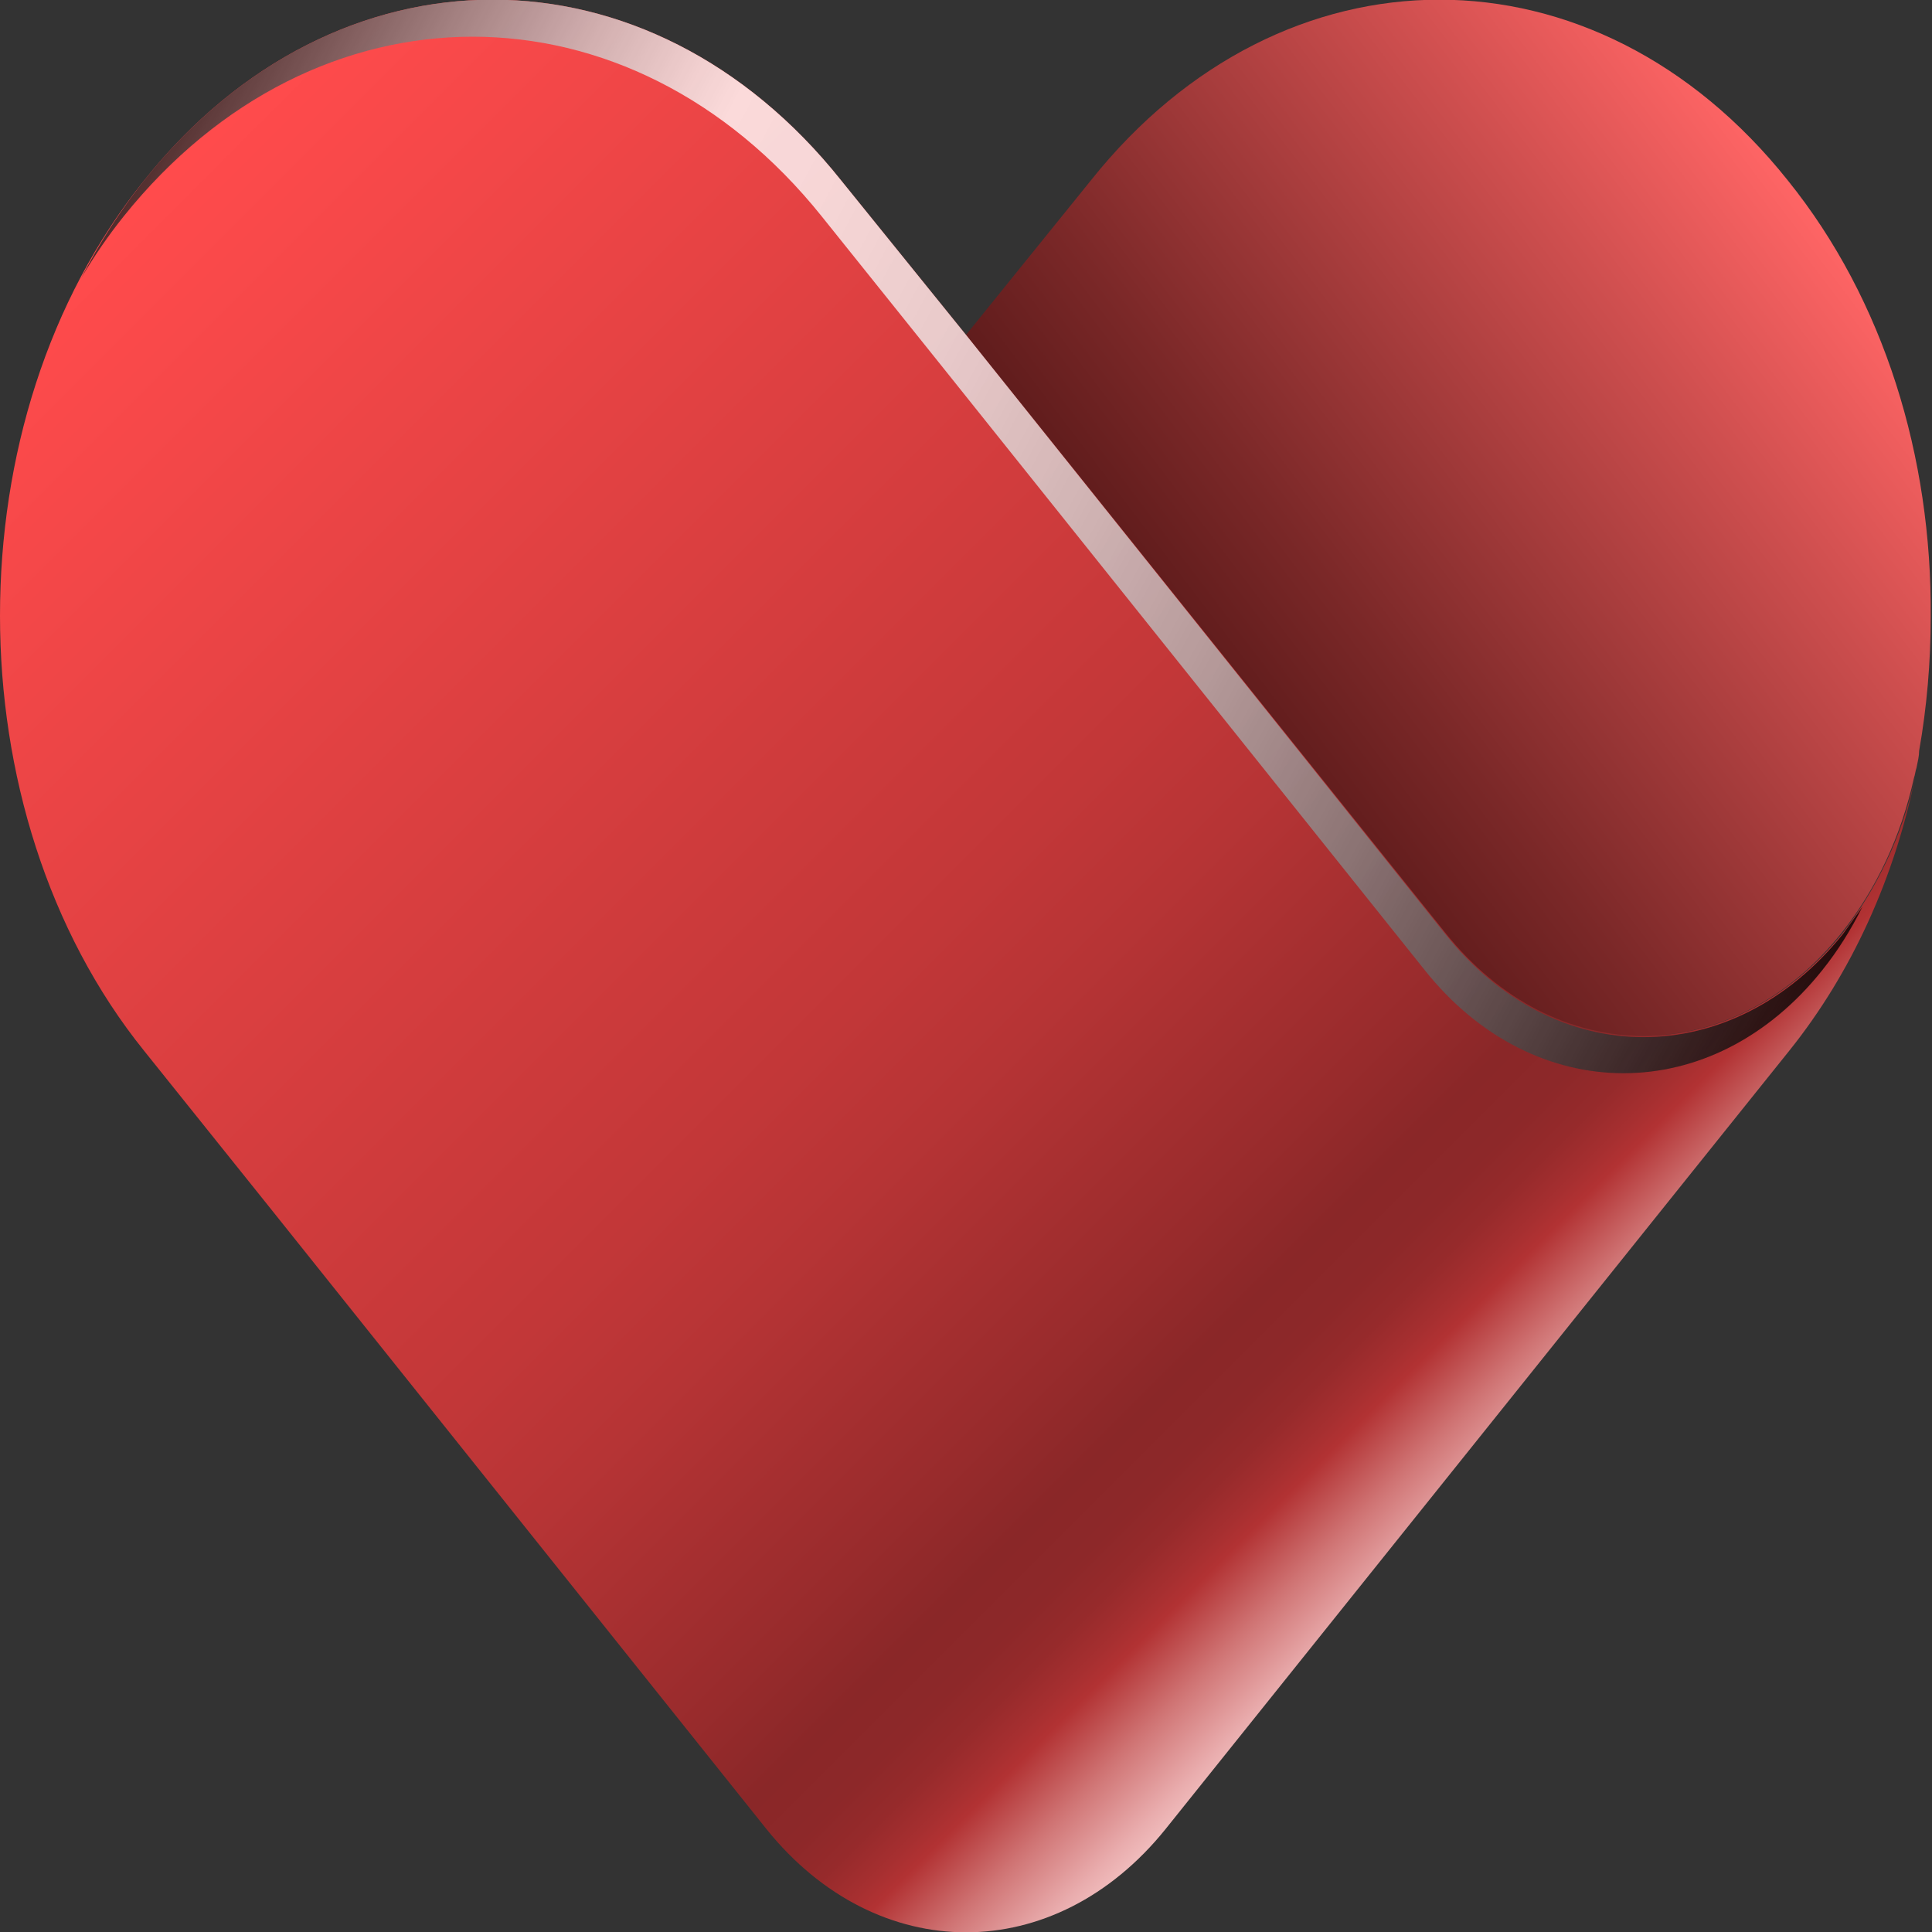
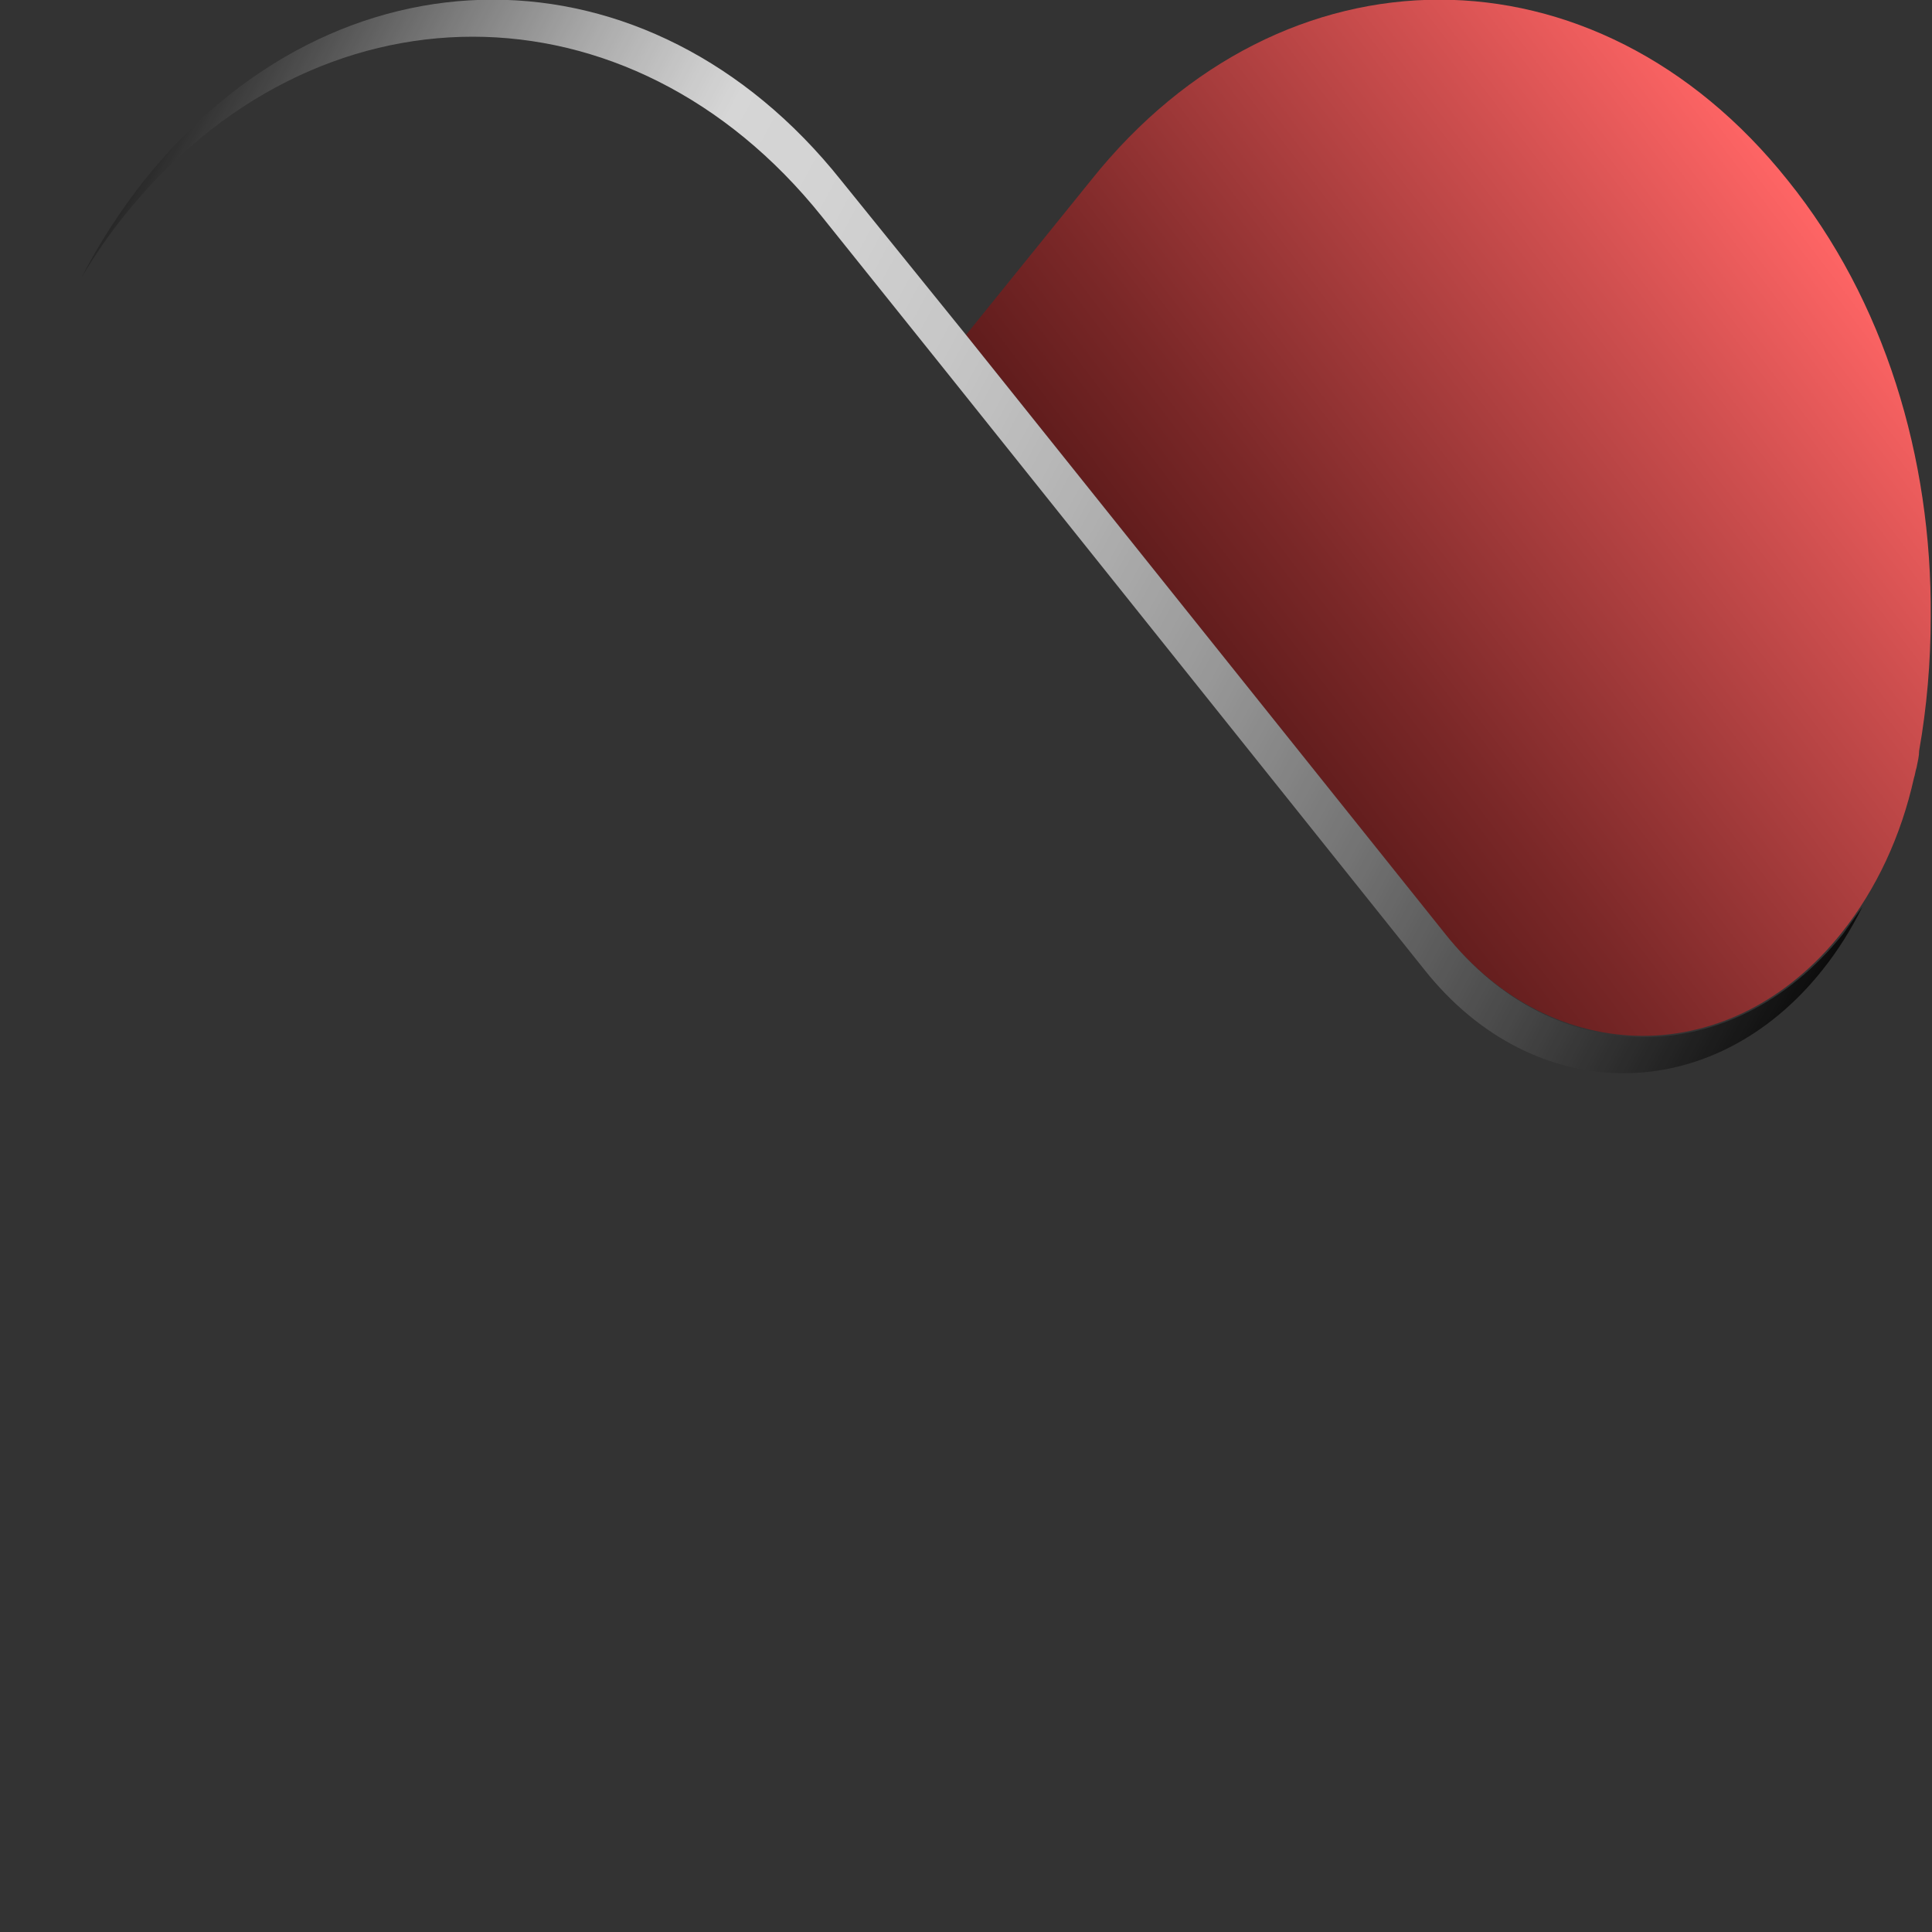
<svg xmlns="http://www.w3.org/2000/svg" version="1.1" baseProfile="basic" id="Layer_1" x="0px" y="0px" width="150px" height="150px" viewBox="0 0 150 150" xml:space="preserve">
  <rect x="0" y="0" width="150" height="150" fill="#333333" stroke="none" />
  <g>
    <g>
      <linearGradient id="SVGID_1_" gradientUnits="userSpaceOnUse" x1="91.514" y1="59.812" x2="143.682" y2="20.164">
        <stop offset="6.341460e-02" style="stop-color:#591919" />
        <stop offset="0.278" style="stop-color:#7B2828" />
        <stop offset="0.748" style="stop-color:#CF4F4F" />
        <stop offset="1" style="stop-color:#FF6565" />
      </linearGradient>
      <path fill="url(#SVGID_1_)" d="M138.8,14C123.9-4.7,99.6-4.7,84.7,14L75,26l37.1,46.4c8.5,10.7,22.4,10.7,30.9,0    c2.7-3.4,4.6-7.5,5.6-12c0.1-0.3,0.1-0.5,0.2-0.8c0.1-0.5,0.2-0.9,0.2-1.3c0.6-3.4,0.9-6.9,0.9-10.4C150,35.5,146.3,23.3,138.8,14    z" />
      <linearGradient id="SVGID_2_" gradientUnits="userSpaceOnUse" x1="14.821" y1="12.005" x2="120.613" y2="117.796">
        <stop offset="0" style="stop-color:#FF4B4C" />
        <stop offset="0.556" style="stop-color:#C23738" />
        <stop offset="0.629" style="stop-color:#B63435" />
        <stop offset="0.761" style="stop-color:#982B2C" />
        <stop offset="0.81" style="stop-color:#8A2728" />
        <stop offset="0.842" style="stop-color:#8D2829" />
        <stop offset="0.864" style="stop-color:#962A2B" />
        <stop offset="0.883" style="stop-color:#A62F30" />
        <stop offset="0.894" style="stop-color:#B23233" />
        <stop offset="0.929" style="stop-color:#D07575" />
        <stop offset="0.962" style="stop-color:#E9ACAD" />
        <stop offset="0.987" style="stop-color:#F9CFCF" />
        <stop offset="1" style="stop-color:#FFDCDC" />
      </linearGradient>
-       <path fill="url(#SVGID_2_)" d="M143.1,72.4c-8.6,10.7-22.4,10.7-30.9,0L75,26L65.3,14C50.4-4.7,26.1-4.7,11.2,14    C3.7,23.3,0,35.5,0,47.8C0,60,3.7,72.3,11.2,81.6l9.7,12.1L59.5,142c8.6,10.7,22.4,10.7,31,0l38.7-48.3l9.7-12.1    c4.9-6.1,8.2-13.5,9.8-21.3C147.7,64.9,145.7,69,143.1,72.4z" />
      <g opacity="0.8">
        <linearGradient id="SVGID_3_" gradientUnits="userSpaceOnUse" x1="12.644" y1="3.527" x2="143.457" y2="73.487">
          <stop offset="0" style="stop-color:#101010" />
          <stop offset="3.826147e-02" style="stop-color:#373737" />
          <stop offset="0.126" style="stop-color:#8C8C8C" />
          <stop offset="0.198" style="stop-color:#CACACA" />
          <stop offset="0.251" style="stop-color:#F0F0F0" />
          <stop offset="0.278" style="stop-color:#FFFFFF" />
          <stop offset="0.351" style="stop-color:#FAFAFA" />
          <stop offset="0.441" style="stop-color:#EBEBEB" />
          <stop offset="0.538" style="stop-color:#D2D2D2" />
          <stop offset="0.642" style="stop-color:#B0B0B0" />
          <stop offset="0.75" style="stop-color:#838383" />
          <stop offset="0.863" style="stop-color:#4D4D4D" />
          <stop offset="0.977" style="stop-color:#0E0E0E" />
          <stop offset="1" style="stop-color:#000000" />
        </linearGradient>
        <path fill="url(#SVGID_3_)" d="M9.6,16.8c14.9-18.6,39.3-18.6,54.2,0l9.7,12.1l37.1,46.4c8.5,10.7,22.4,10.7,30.9,0     c1.2-1.5,2.2-3.1,3.1-4.9c-0.5,0.7-1,1.4-1.5,2.1c-8.6,10.7-22.4,10.7-30.9,0L75,26L65.3,14C50.4-4.7,26.1-4.7,11.2,14     c-1.9,2.4-3.5,4.9-4.9,7.6C7.3,19.9,8.4,18.3,9.6,16.8z" />
      </g>
    </g>
  </g>
  <g>
</g>
  <g>
</g>
  <g>
</g>
  <g>
</g>
  <g>
</g>
  <g>
</g>
  <g>
</g>
  <g>
</g>
  <g>
</g>
  <g>
</g>
  <g>
</g>
  <g>
</g>
  <g>
</g>
  <g>
</g>
  <g>
</g>
</svg>